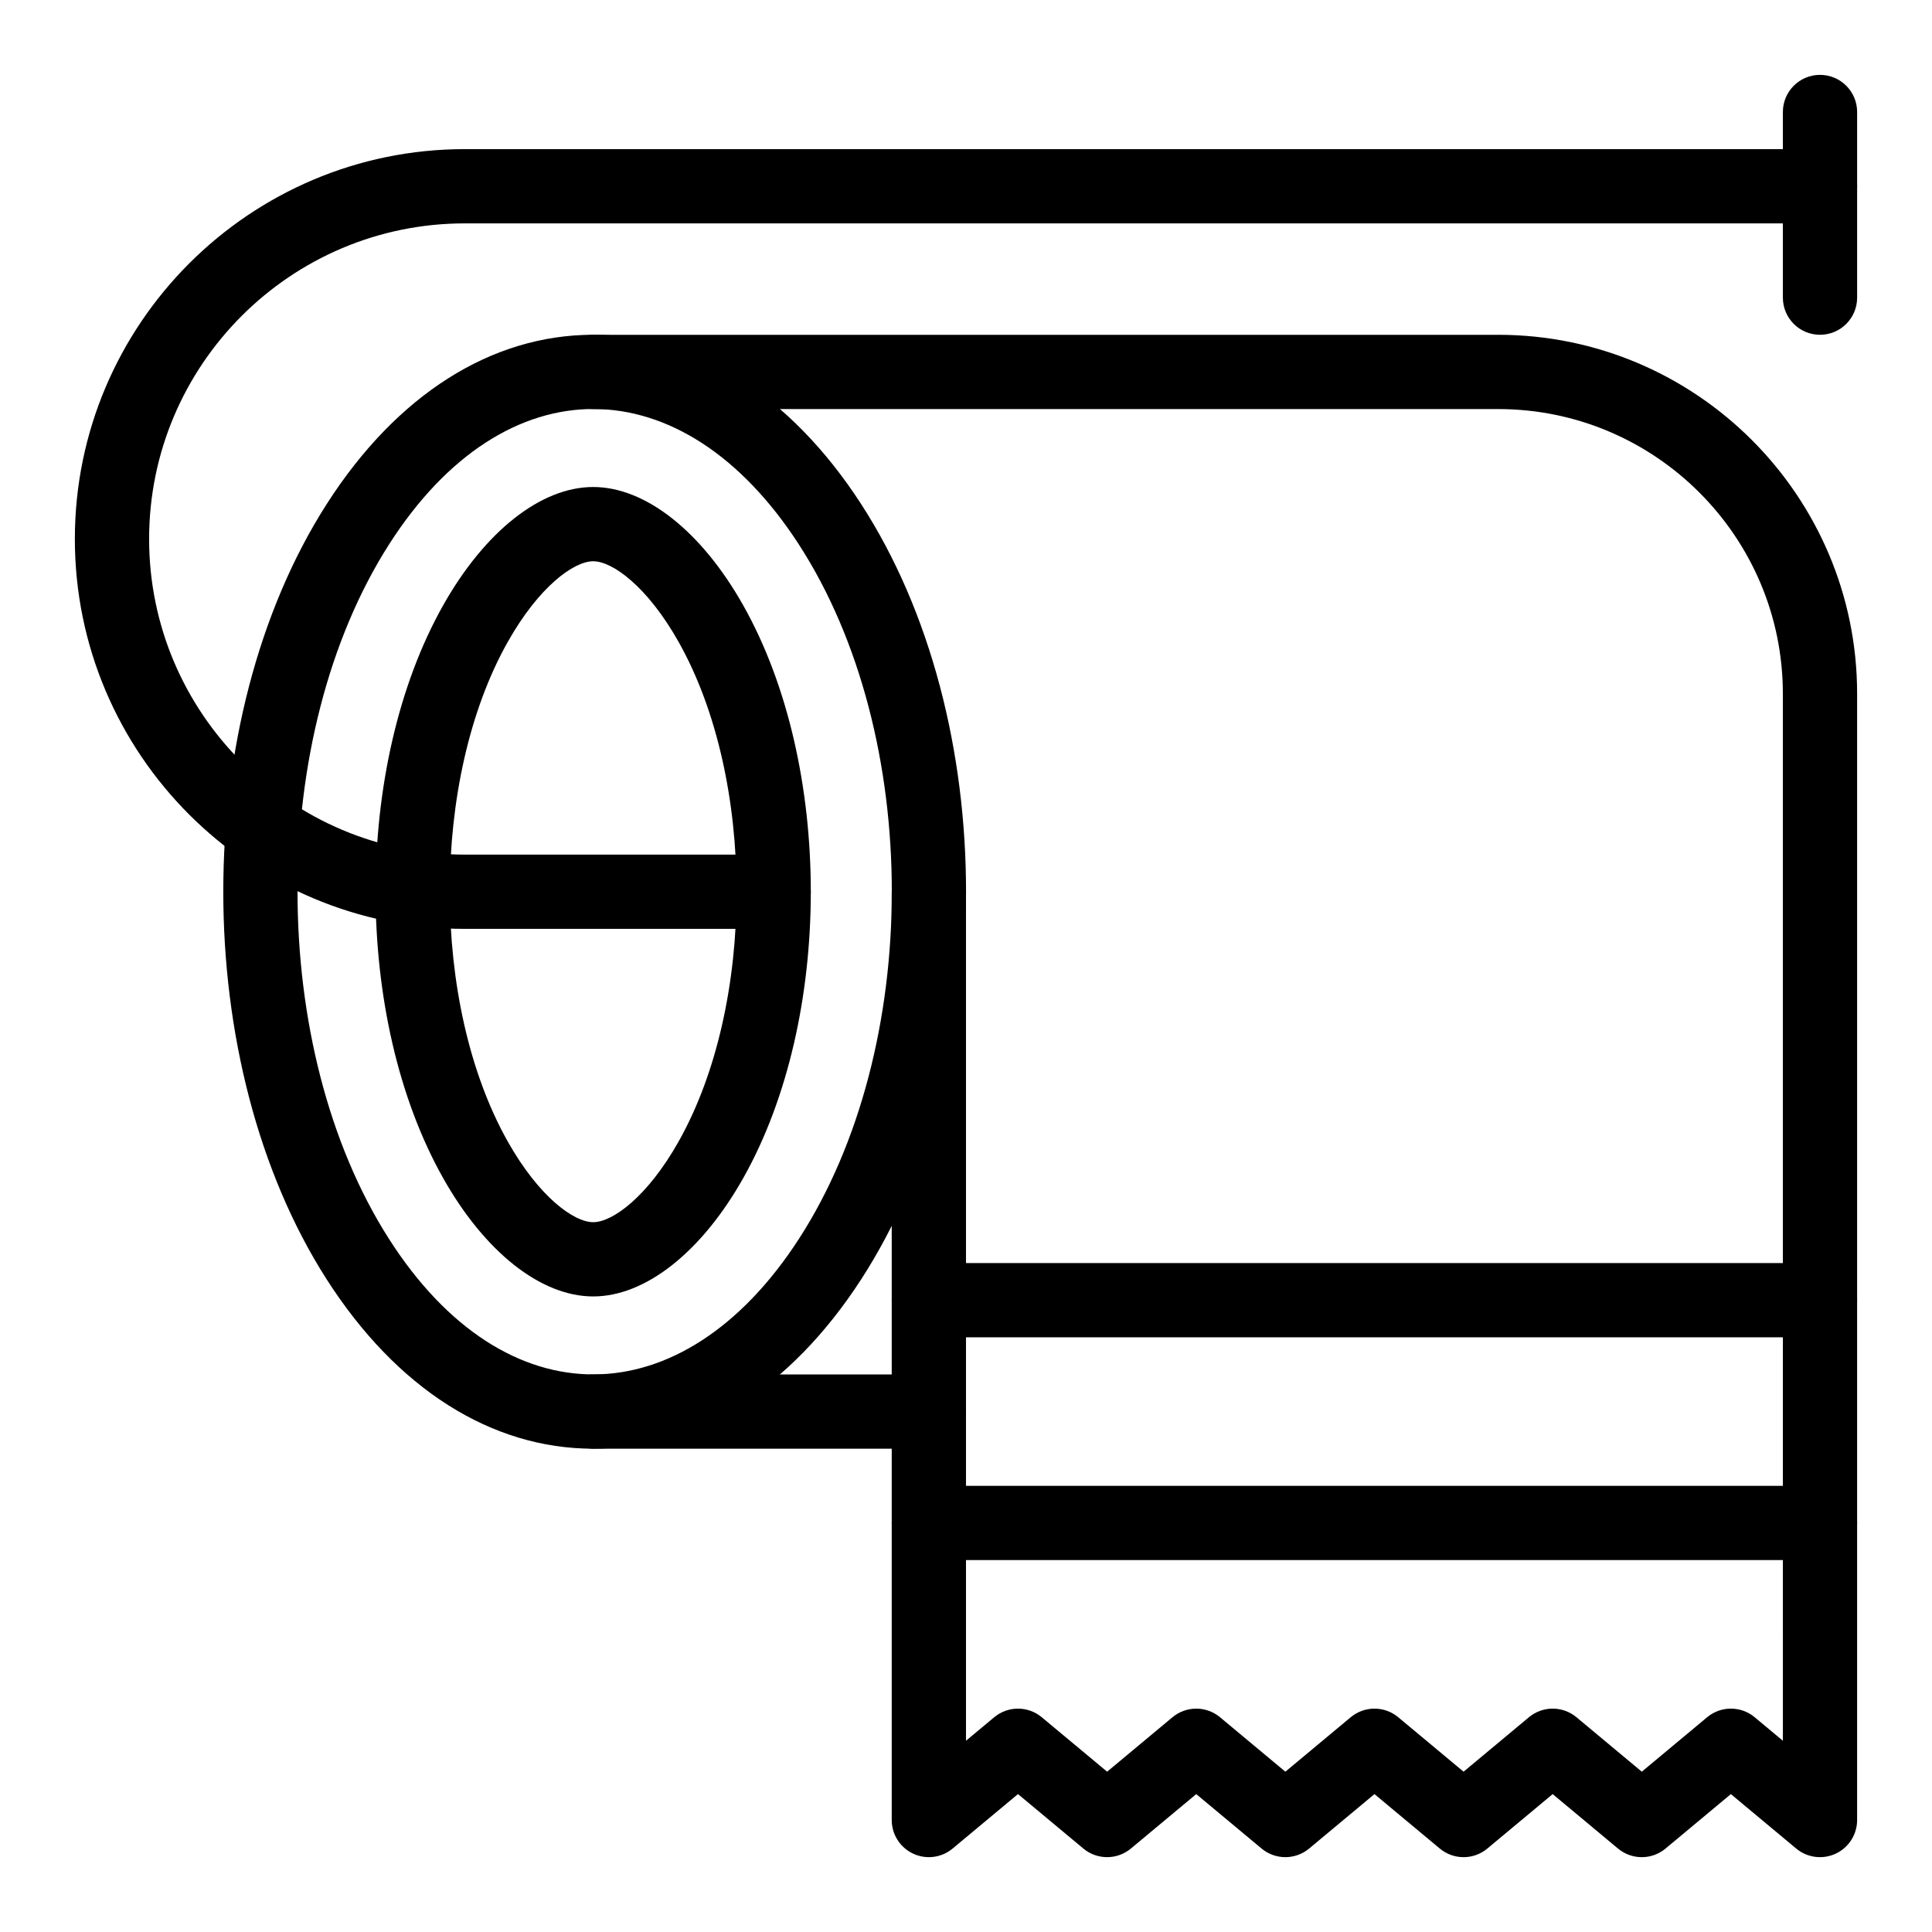
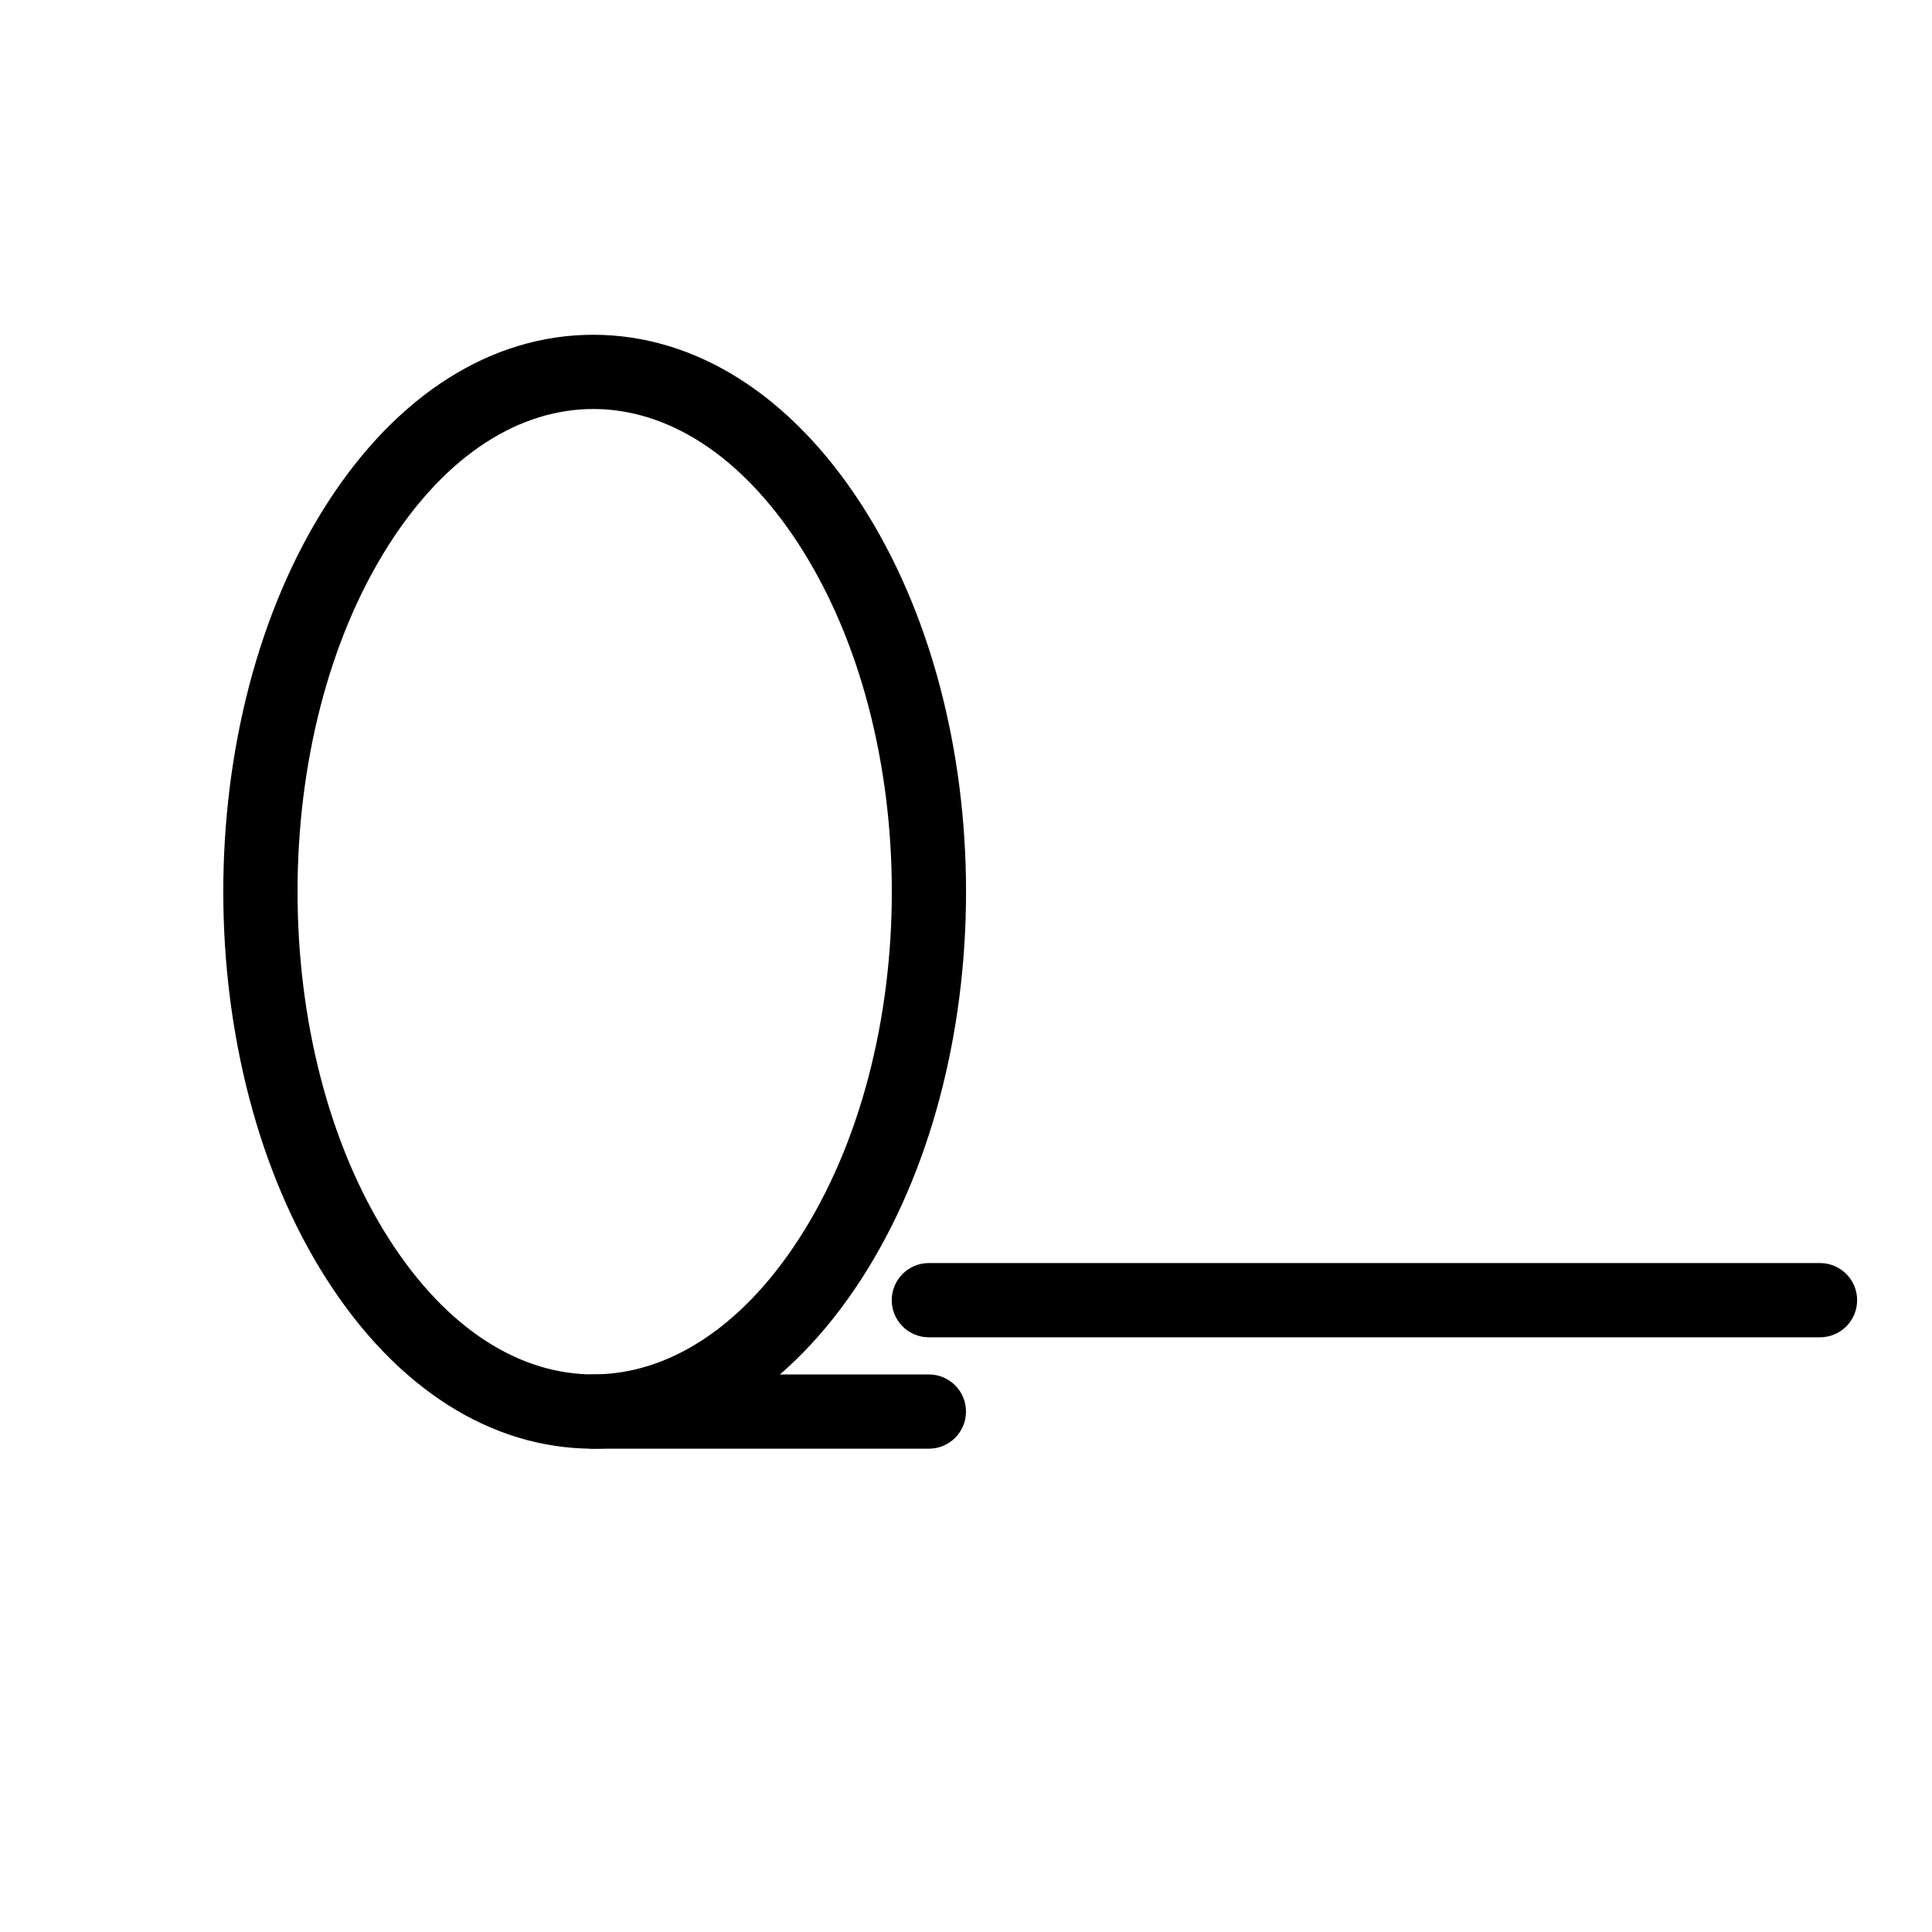
<svg xmlns="http://www.w3.org/2000/svg" fill="#000000" width="800px" height="800px" version="1.1" viewBox="144 144 512 512">
  <g>
    <path d="m301.2 527.92c-27.023 0-52.105-15.941-70.633-44.887-36.516-57.059-36.531-148.35 0-205.43 18.527-28.945 43.613-44.883 70.633-44.883 27.047 0 52.262 15.926 70.996 44.84 37.078 57.227 37.098 148.27 0 205.52-18.734 28.914-43.945 44.836-70.996 44.836zm-54.055-239.71c-32.395 50.617-32.391 133.61 0 184.21 30.723 48 77.719 47.516 108.54-0.047 32.875-50.742 32.875-133.38 0-184.12-30.863-47.637-77.863-47.973-108.54-0.047z" />
-     <path d="m301.2 487.57c-13.852 0-28.73-11.746-39.801-31.426-23.82-42.348-23.836-109.29 0-151.66 11.07-19.676 25.949-31.422 39.801-31.422s28.73 11.746 39.801 31.426c23.82 42.348 23.836 109.29 0 151.66-11.07 19.676-25.945 31.422-39.801 31.422zm0-194.83c-5.113 0-14.379 6.695-22.648 21.391-20.469 36.383-20.465 95.988 0 132.37 8.27 14.699 17.535 21.391 22.648 21.391s14.379-6.695 22.648-21.391c20.469-36.383 20.465-95.988 0-132.37-8.27-14.695-17.535-21.391-22.648-21.391z" />
-     <path d="m385.98 635.23c-3.457-1.621-5.664-5.094-5.664-8.91v-246c0-5.434 4.406-9.84 9.84-9.84s9.84 4.406 9.84 9.84v225l7.481-6.234c3.648-3.039 8.949-3.039 12.598 0l17.324 14.43 17.32-14.43c3.648-3.039 8.949-3.039 12.598 0l17.316 14.43 17.316-14.43c3.648-3.039 8.949-3.039 12.598 0l17.316 14.43 17.316-14.43c3.648-3.043 8.949-3.043 12.602 0l17.312 14.43 17.312-14.43c3.648-3.043 8.953-3.043 12.602 0l7.477 6.231-0.008-277.47c0-41.602-33.844-75.441-75.441-75.441h-239.84c-5.434 0-9.84-4.406-9.84-9.84s4.406-9.84 9.84-9.84h239.84c52.449 0 95.121 42.668 95.121 95.121v298.48c0 3.816-2.211 7.293-5.668 8.91-3.457 1.617-7.539 1.094-10.473-1.352l-17.316-14.43-17.312 14.43c-3.648 3.043-8.949 3.043-12.602 0l-17.312-14.43-17.312 14.43c-3.648 3.043-8.949 3.043-12.598 0l-17.316-14.43-17.316 14.43c-3.648 3.039-8.949 3.039-12.598 0l-17.316-14.43-17.32 14.43c-3.648 3.039-8.949 3.039-12.598 0l-17.324-14.434-17.324 14.434c-2.887 2.41-6.961 2.992-10.469 1.352z" />
    <path d="m390.16 527.92h-88.953c-5.434 0-9.84-4.406-9.84-9.84s4.406-9.84 9.84-9.84h88.953c5.434 0 9.84 4.406 9.84 9.84s-4.406 9.84-9.84 9.84z" />
    <path d="m626.32 498.4h-236.16c-5.434 0-9.84-4.406-9.84-9.84s4.406-9.84 9.84-9.84h236.16c5.434 0 9.84 4.406 9.84 9.84s-4.406 9.84-9.84 9.84z" />
-     <path d="m626.32 557.44h-236.16c-5.434 0-9.84-4.406-9.84-9.84s4.406-9.84 9.84-9.84h236.16c5.434 0 9.84 4.406 9.84 9.84s-4.406 9.84-9.84 9.84z" />
-     <path d="m349.03 390.16h-81.871c-56.973 0-103.32-46.348-103.32-103.32s46.352-103.32 103.32-103.32h359.16c5.434 0 9.84 4.406 9.84 9.84s-4.406 9.84-9.84 9.84h-359.16c-46.121 0-83.641 37.52-83.641 83.641s37.52 83.641 83.641 83.641h81.867c5.434 0 9.84 4.406 9.84 9.84 0.004 5.434-4.402 9.84-9.836 9.84z" />
-     <path d="m626.32 232.72c-5.434 0-9.84-4.406-9.84-9.84v-49.199c0-5.434 4.406-9.84 9.84-9.84 5.434 0 9.84 4.406 9.84 9.84v49.199c0 5.434-4.406 9.84-9.84 9.84z" />
  </g>
</svg>